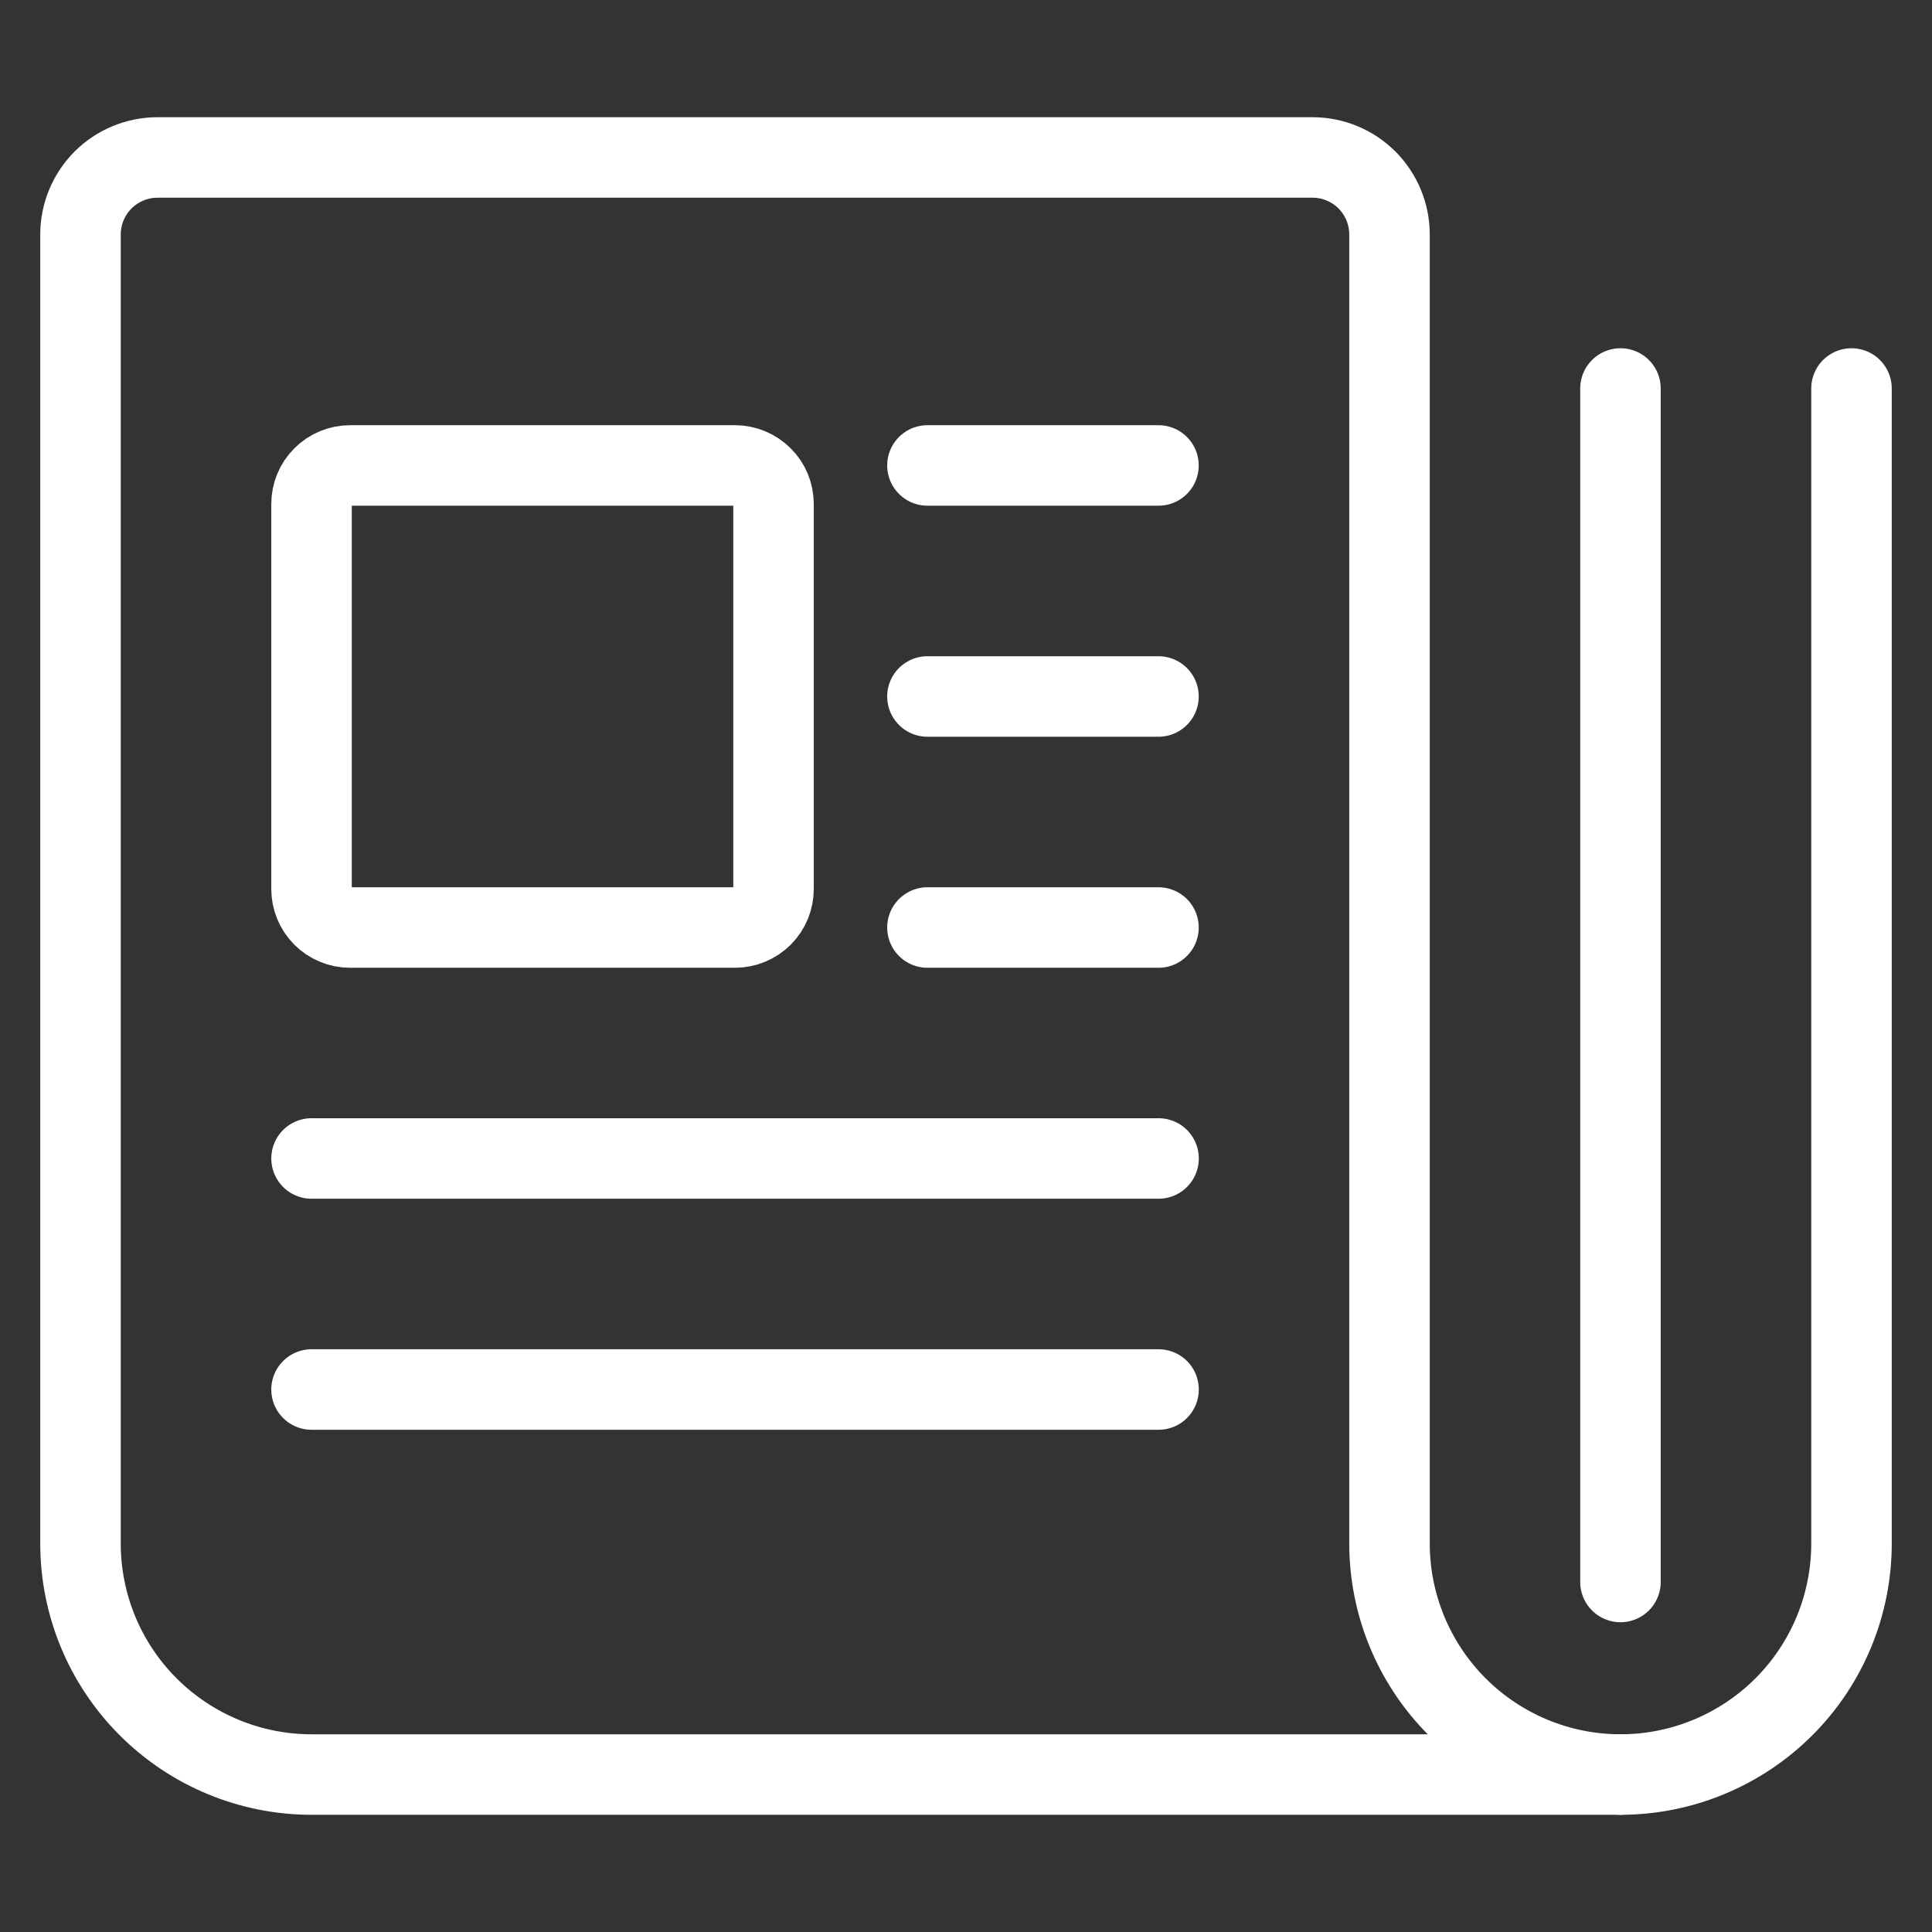
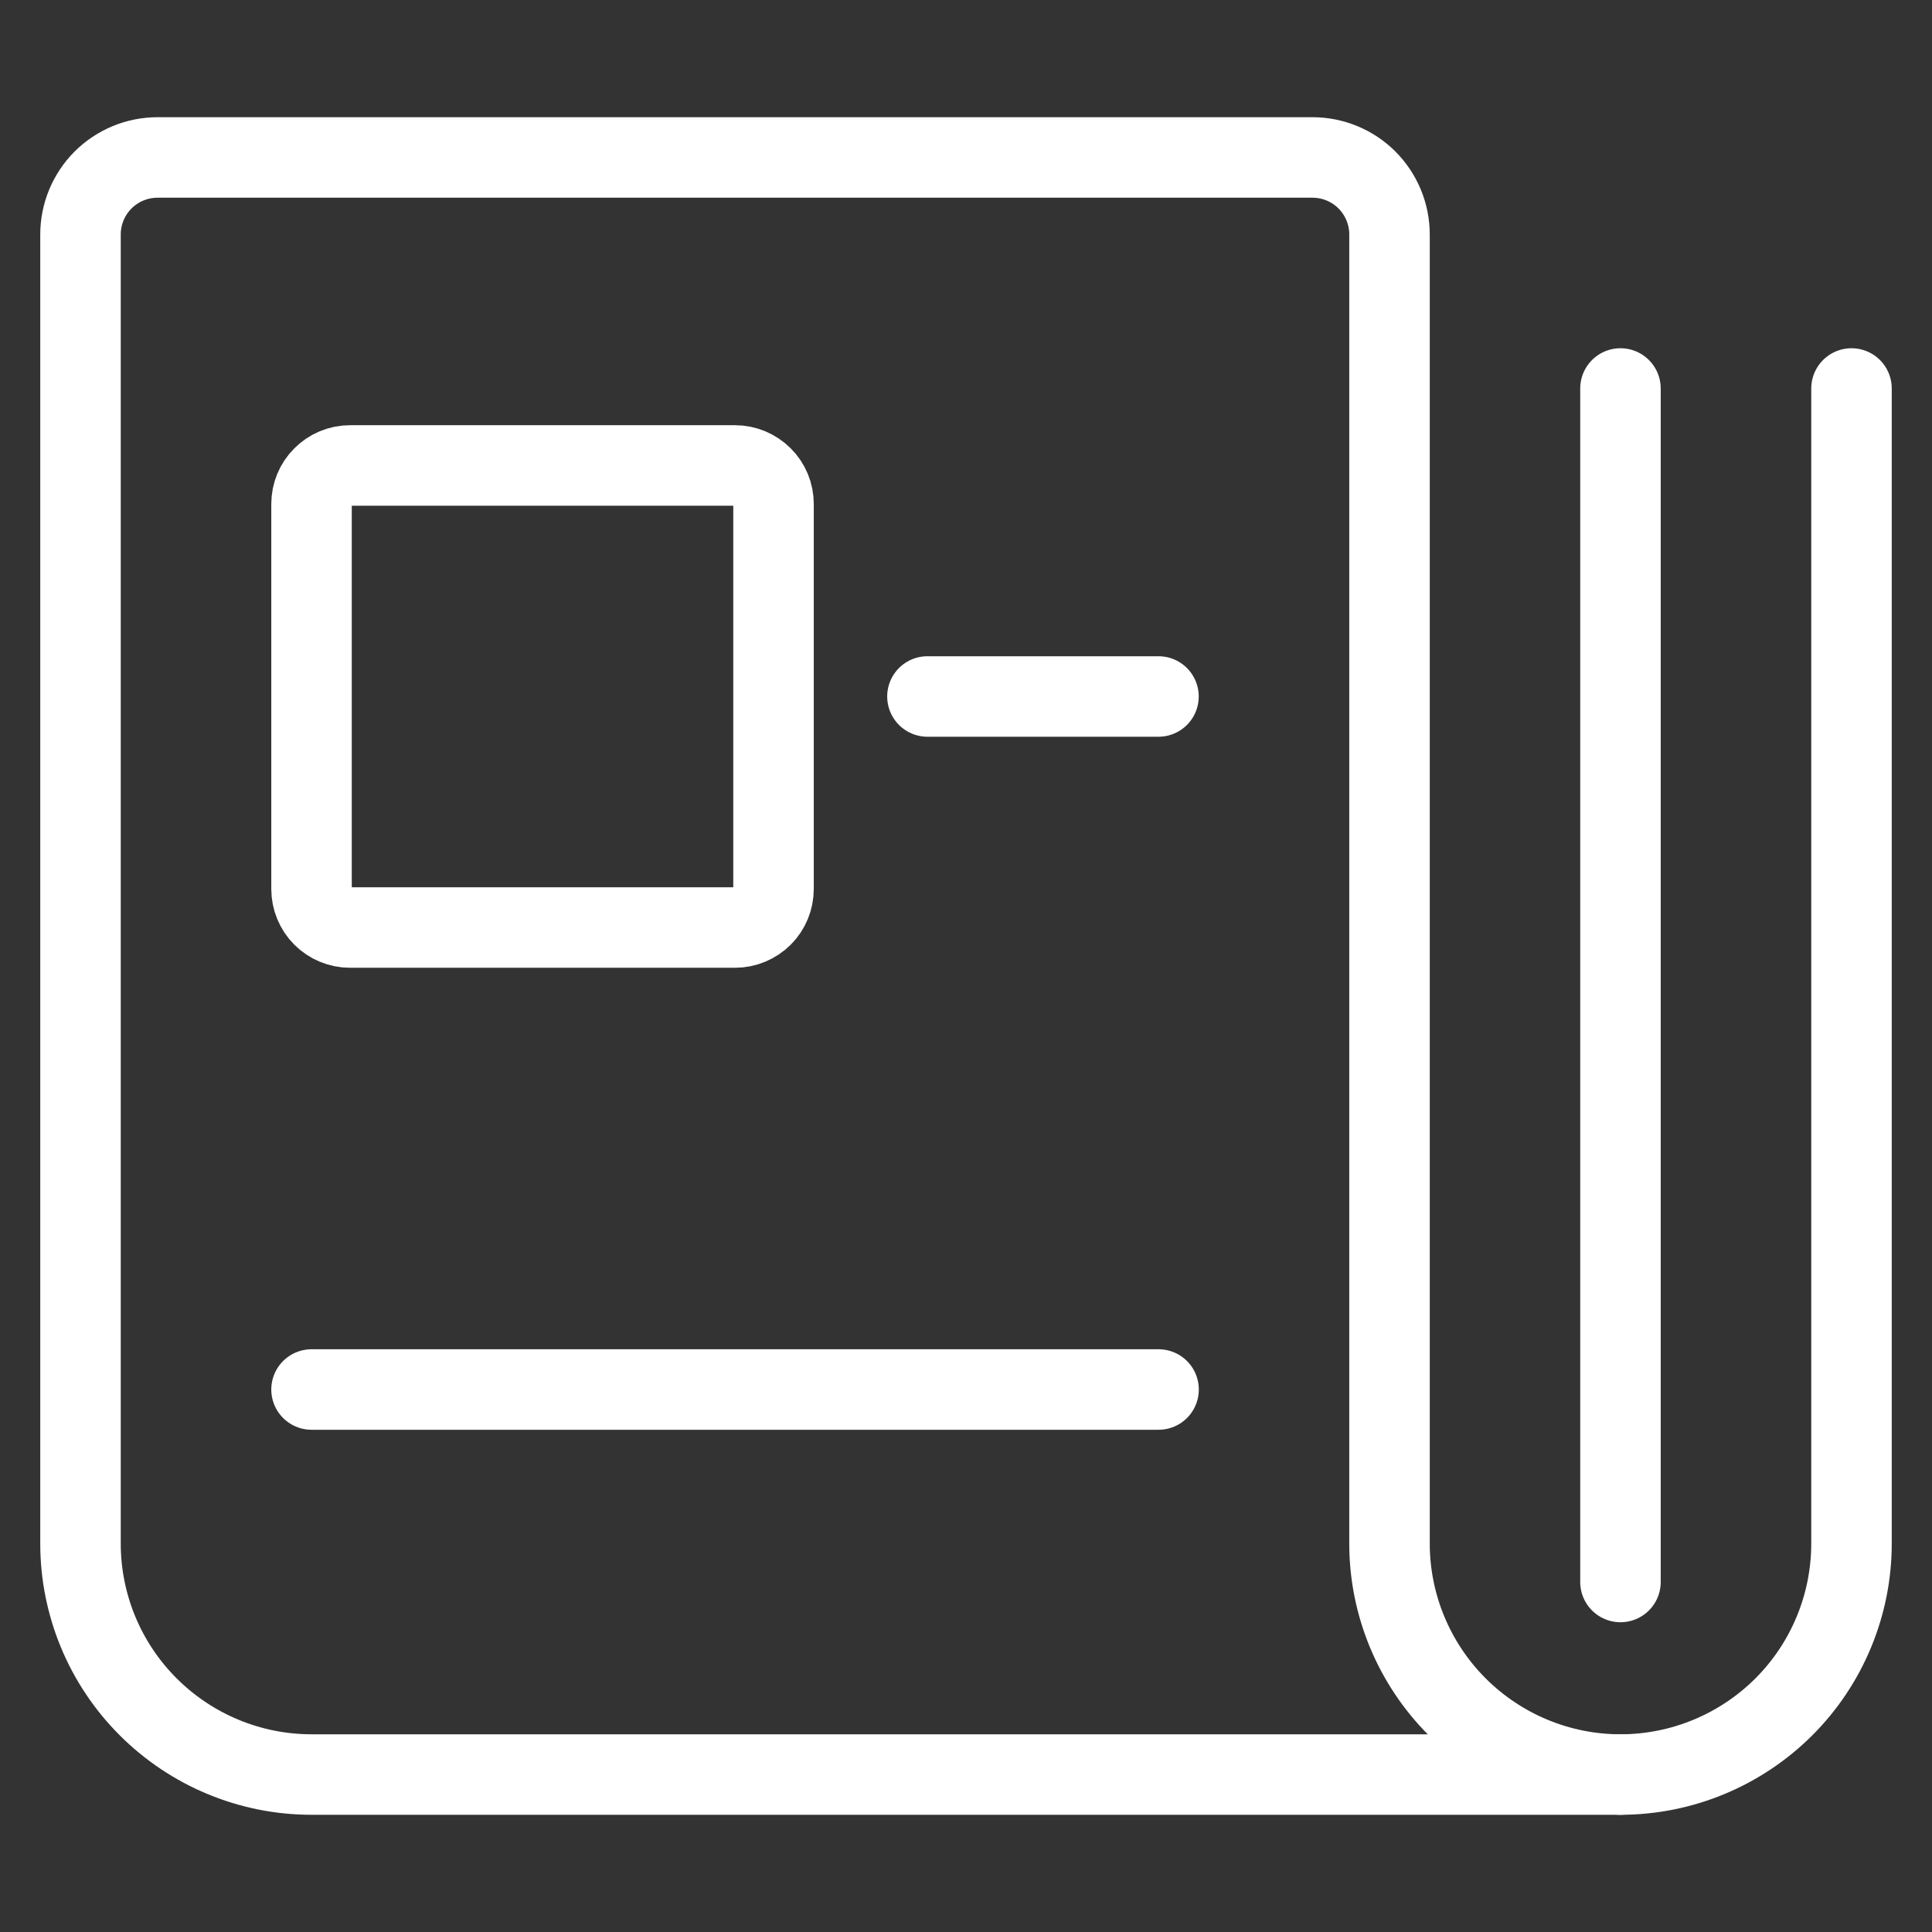
<svg xmlns="http://www.w3.org/2000/svg" width="24" height="24" viewBox="0 0 24 24" fill="none">
  <rect x="0" y="0" width="24" height="24" fill="#333333" stroke="none" />
-   <path d="M11.521 5.782H14.391" stroke="white" stroke-linecap="round" stroke-linejoin="round" />
  <path d="M11.521 8.652H14.391" stroke="white" stroke-linecap="round" stroke-linejoin="round" />
-   <path d="M11.521 11.522H14.391" stroke="white" stroke-linecap="round" stroke-linejoin="round" />
-   <path d="M3.87 14.391H14.392" stroke="white" stroke-linecap="round" stroke-linejoin="round" />
  <path d="M3.87 17.261H14.392" stroke="white" stroke-linecap="round" stroke-linejoin="round" />
  <path d="M23 4.826V19.174C23 19.935 22.698 20.665 22.16 21.203C21.621 21.741 20.891 22.044 20.13 22.044" stroke="white" stroke-linecap="round" stroke-linejoin="round" />
  <path d="M20.13 4.826V19.652" stroke="white" stroke-linecap="round" stroke-linejoin="round" />
  <path d="M20.131 22.044H3.87C3.109 22.044 2.379 21.741 1.841 21.203C1.302 20.665 1 19.935 1 19.174V2.913C1 2.659 1.101 2.416 1.28 2.236C1.46 2.057 1.703 1.956 1.957 1.956H16.305C16.558 1.956 16.802 2.057 16.981 2.236C17.16 2.416 17.261 2.659 17.261 2.913V19.174C17.261 19.935 17.564 20.665 18.102 21.203C18.64 21.741 19.37 22.044 20.131 22.044Z" stroke="white" stroke-linecap="round" stroke-linejoin="round" />
  <path d="M9.609 11.043C9.609 11.17 9.559 11.292 9.469 11.382C9.379 11.471 9.257 11.522 9.131 11.522H4.348C4.221 11.522 4.099 11.471 4.01 11.382C3.92 11.292 3.87 11.17 3.87 11.043V6.261C3.87 6.134 3.92 6.012 4.01 5.923C4.099 5.833 4.221 5.782 4.348 5.782H9.131C9.257 5.782 9.379 5.833 9.469 5.923C9.559 6.012 9.609 6.134 9.609 6.261V11.043Z" stroke="white" stroke-linecap="round" stroke-linejoin="round" />
</svg>